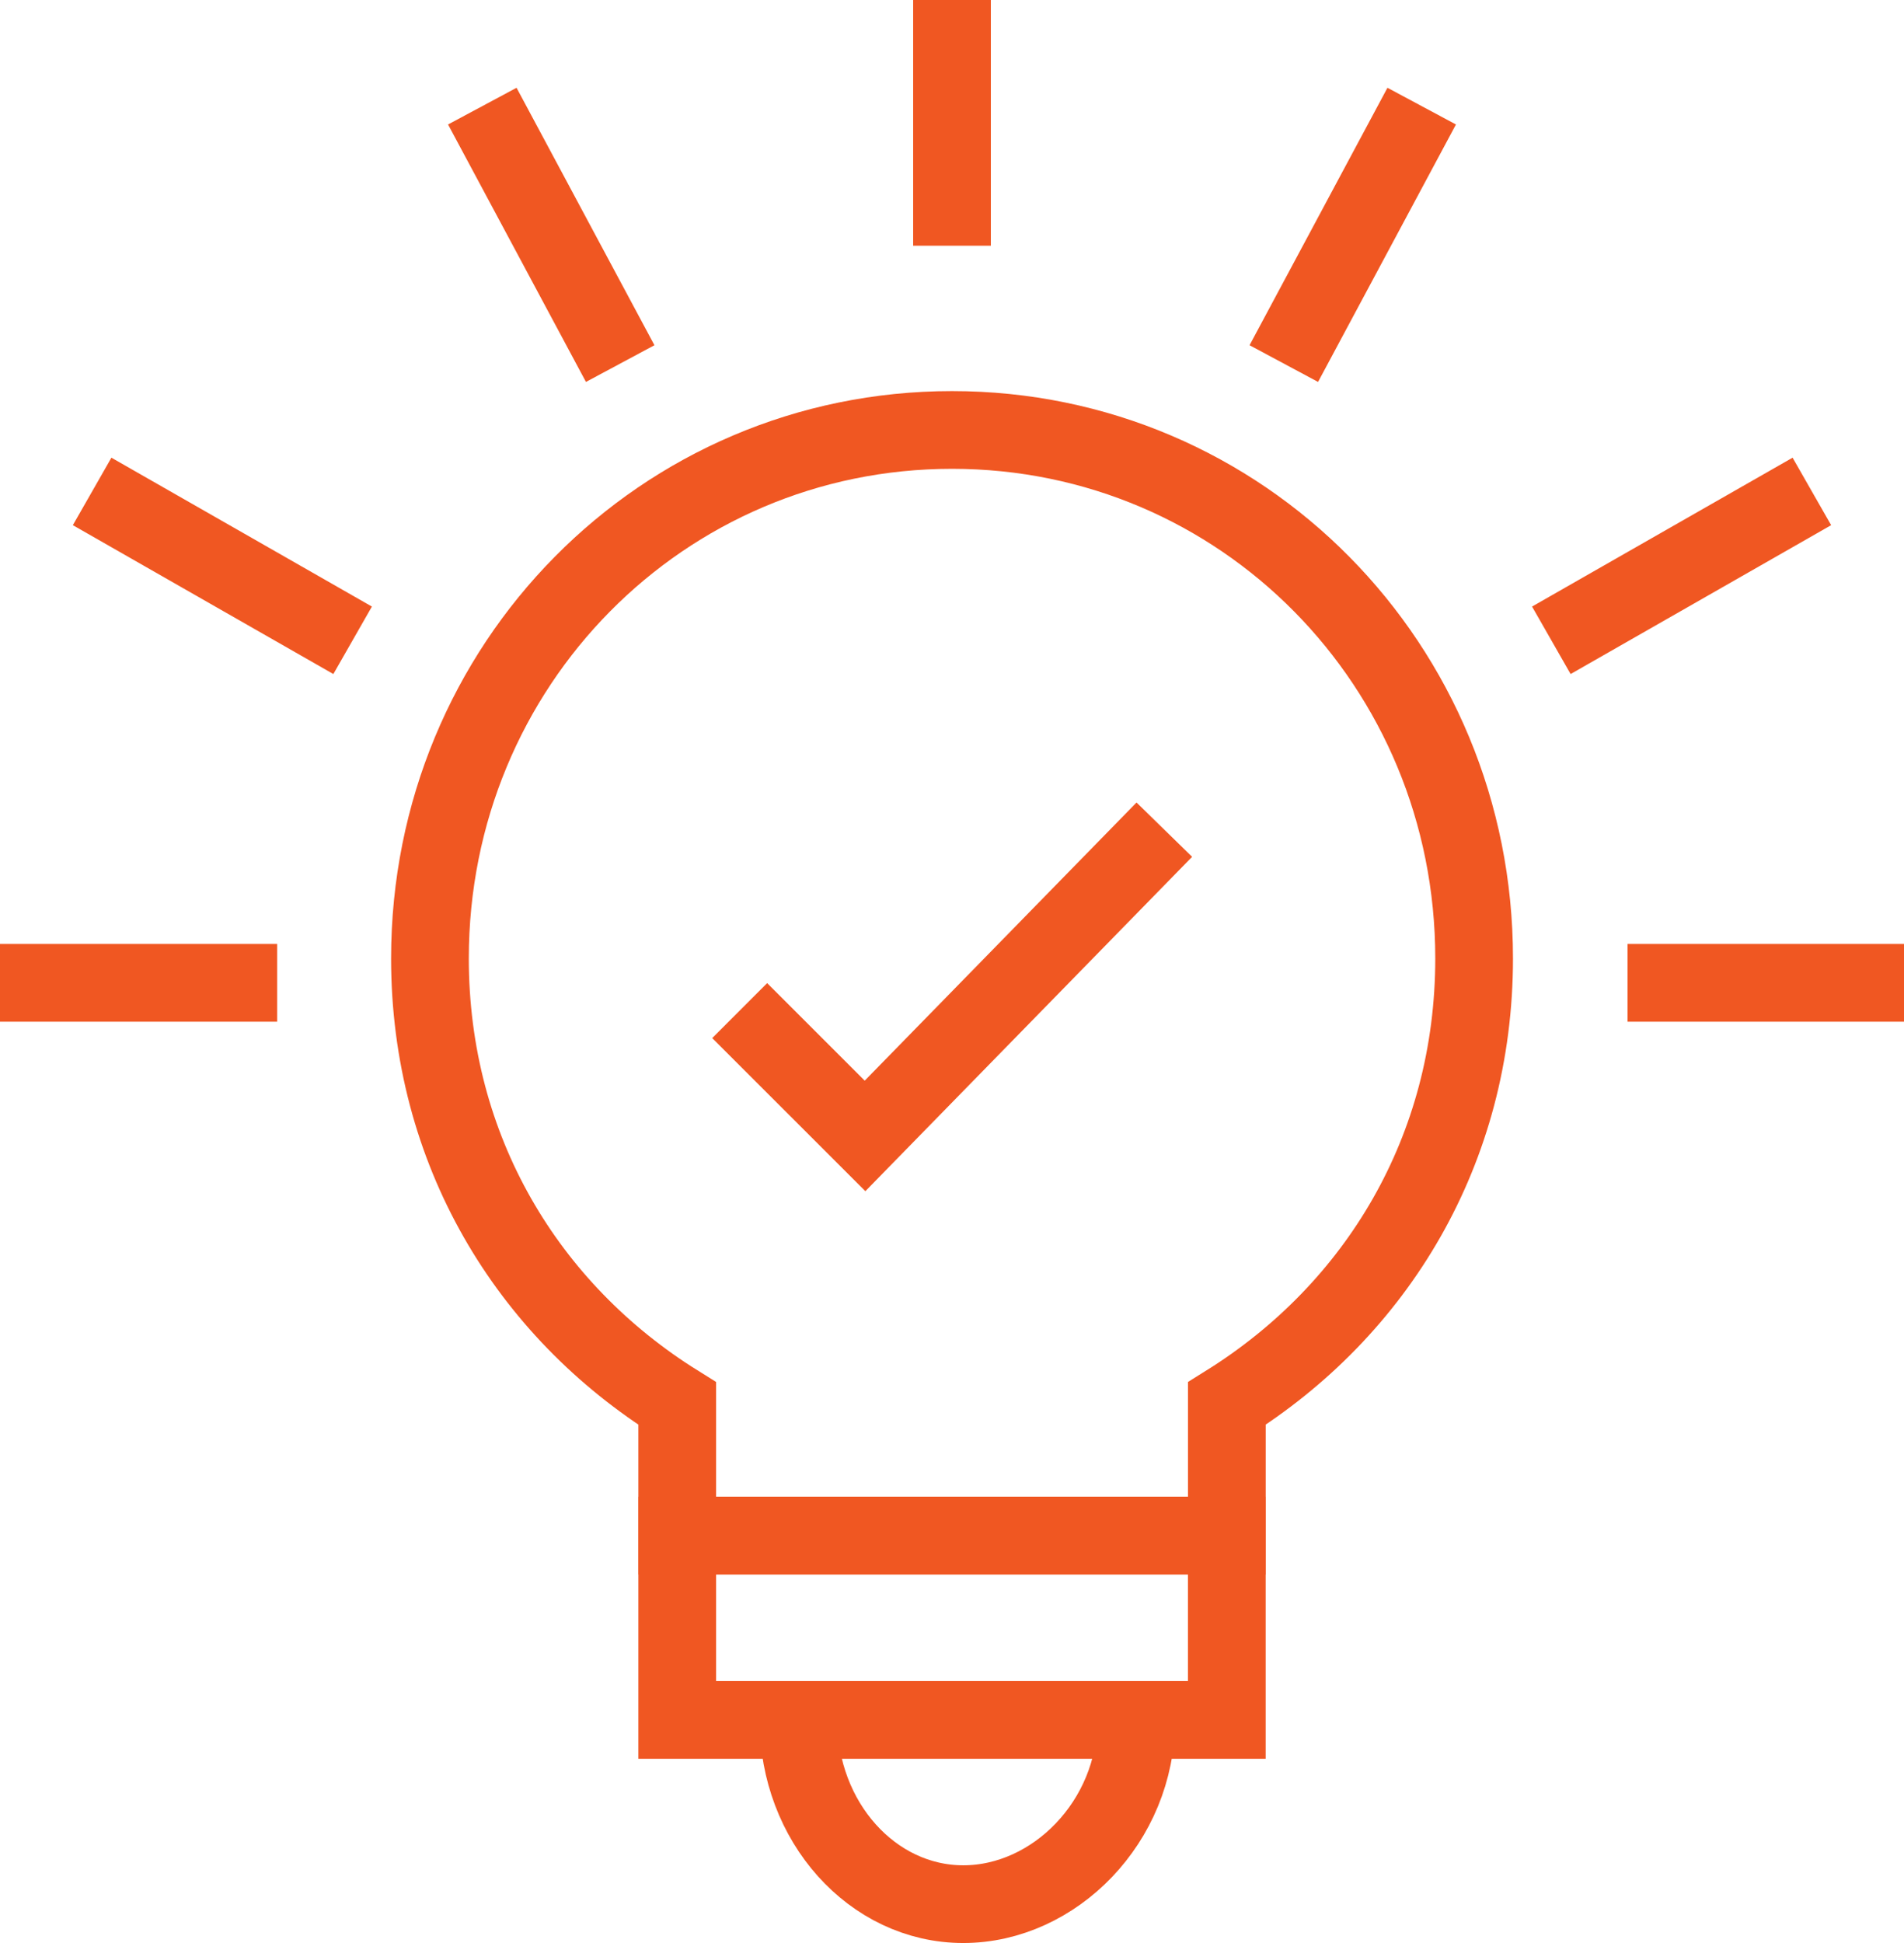
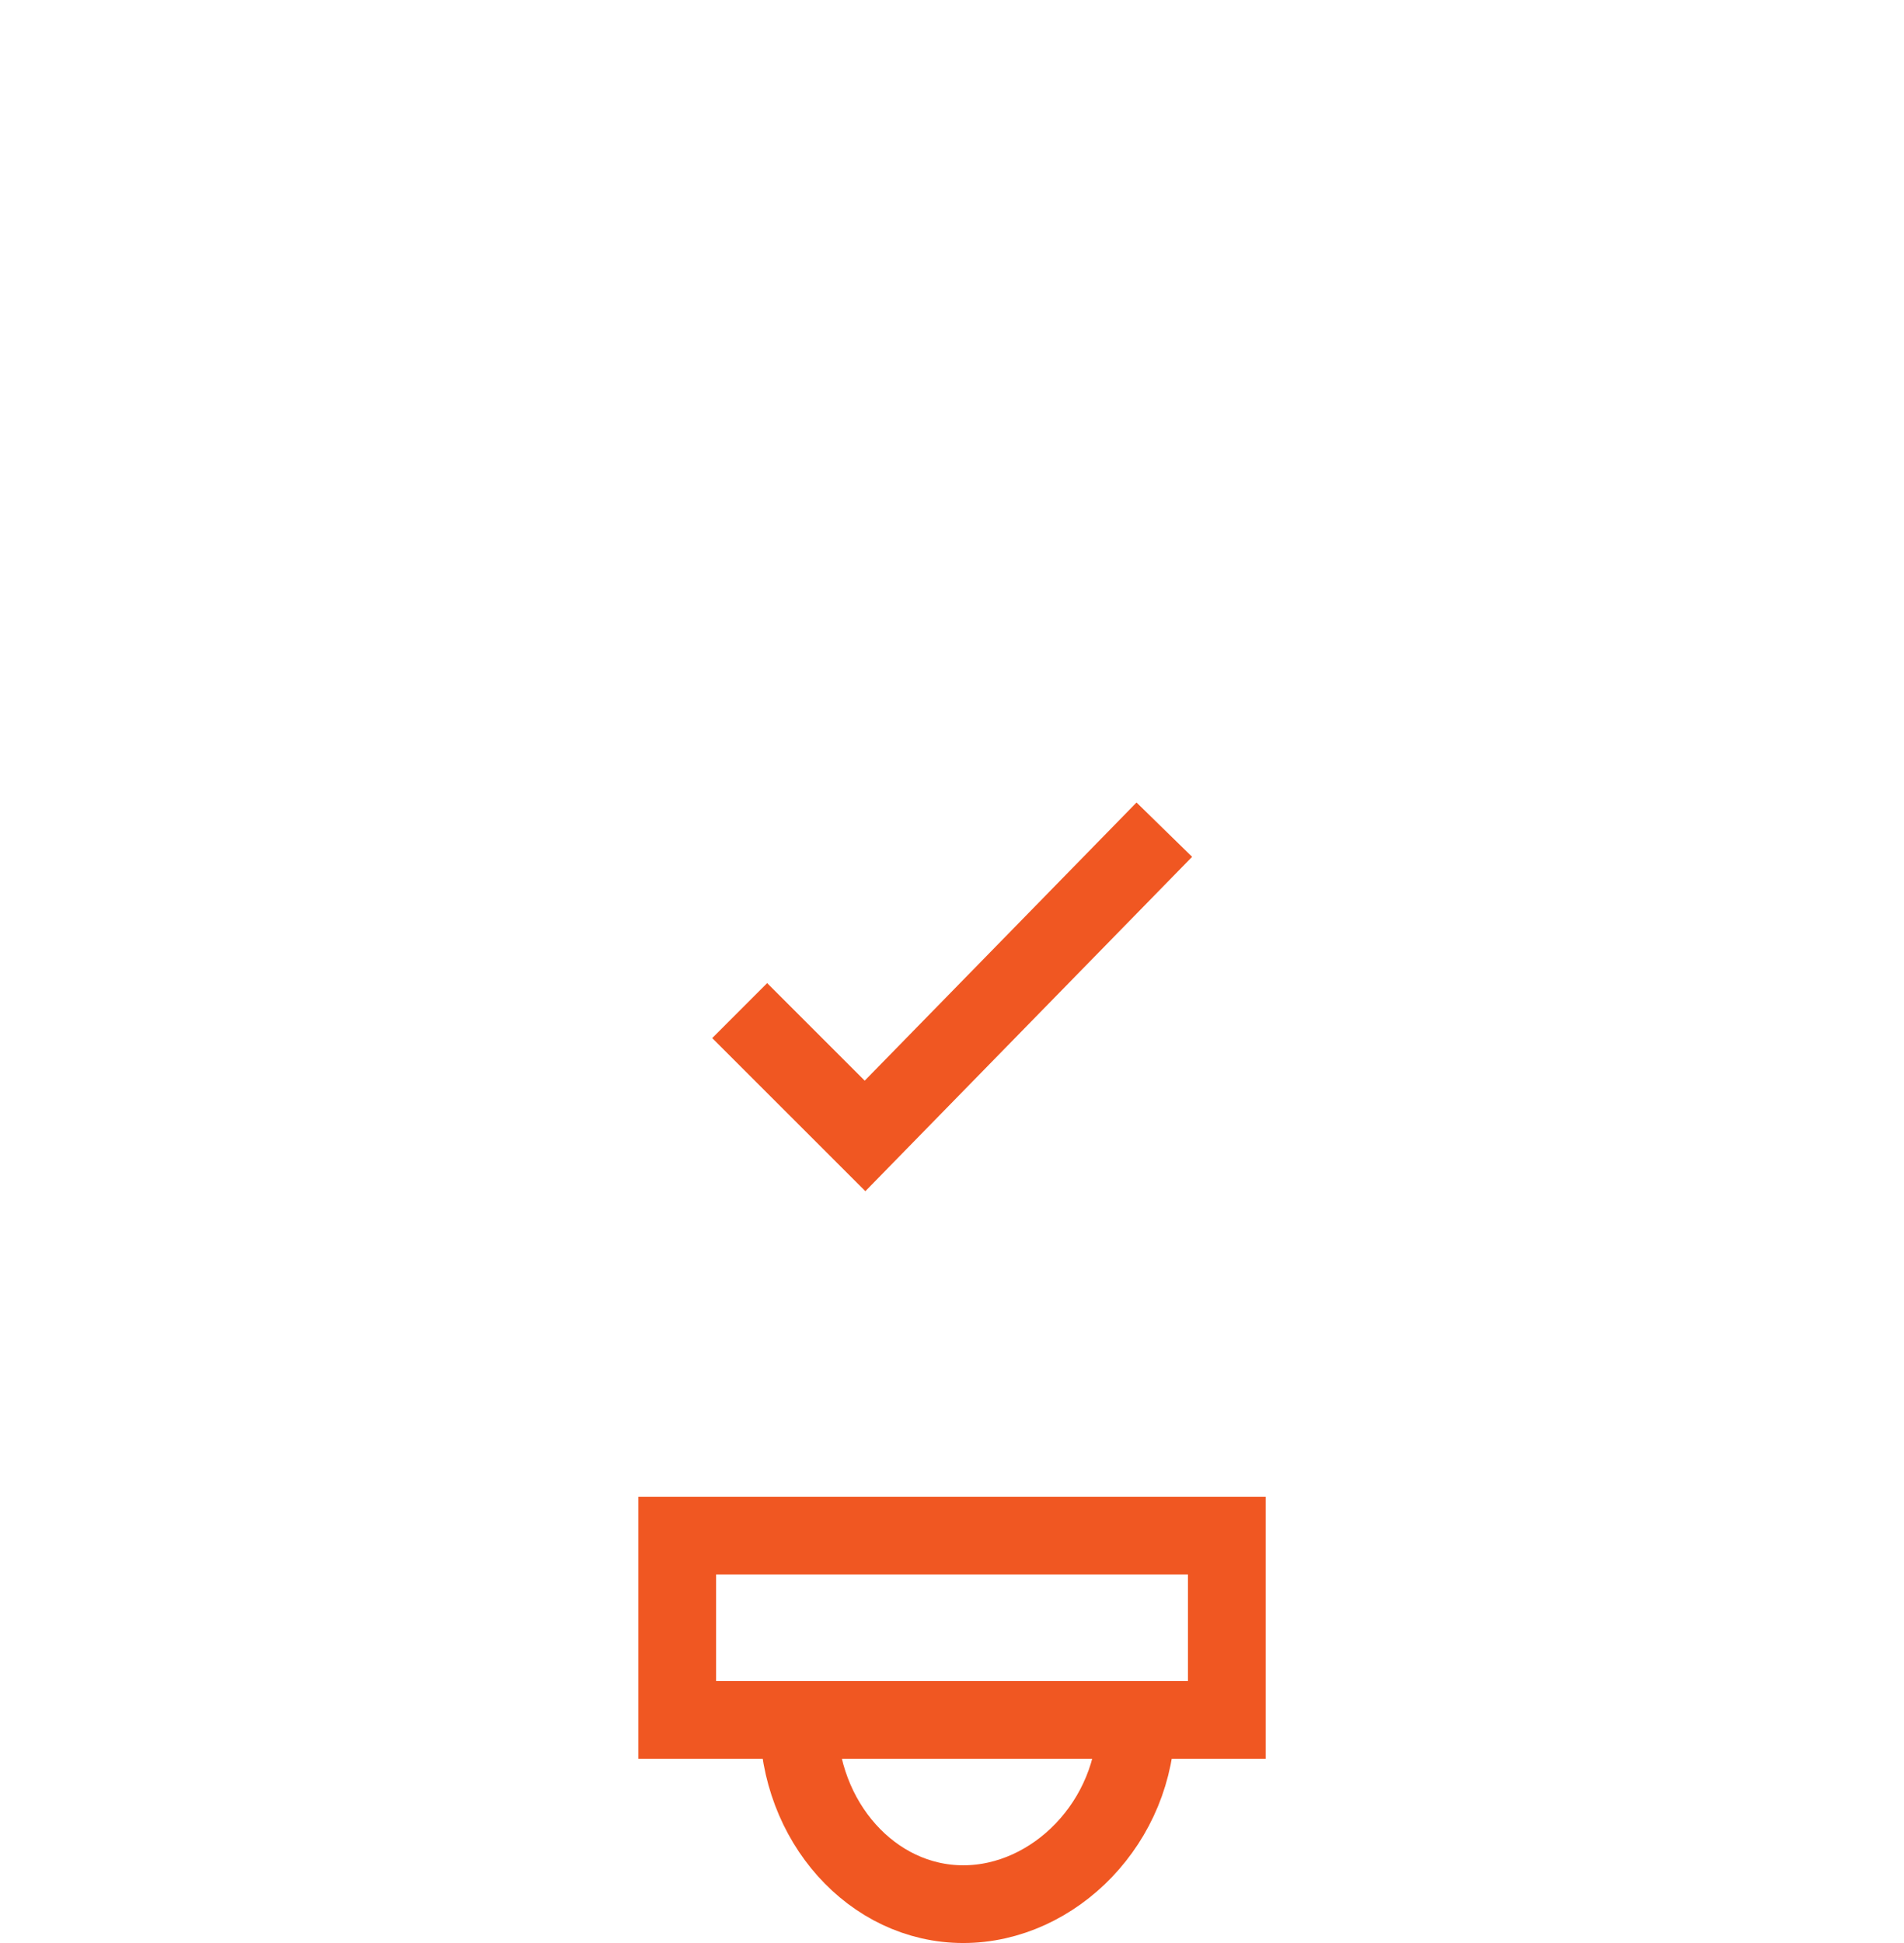
<svg xmlns="http://www.w3.org/2000/svg" width="49" height="50">
  <g fill="none" stroke="#F05722" stroke-width="2" stroke-miterlimit="10">
    <path d="M17.429 39.516h14.143v4.743H17.429zM29.241 44.259c0 2.618-2.106 4.741-4.451 4.741-2.342 0-4.241-2.123-4.241-4.741M29.964 21.35l-7.702 7.881-3.226-3.225" />
-     <path d="M17.429 36.117c-3.86-2.407-6.364-6.528-6.364-11.453 0-7.549 5.977-13.6 13.436-13.6s13.436 6.05 13.436 13.6c0 4.925-2.506 9.045-6.364 11.453v3.399H17.429v-3.399zM24.5 6.323V0M49 25.291h-7.114M46.629 12.646l-6.705 3.831M36.588 2.731l-3.549 6.625M0 25.291h7.132M2.371 12.646l6.704 3.831M12.412 2.731l3.549 6.625" />
  </g>
</svg>